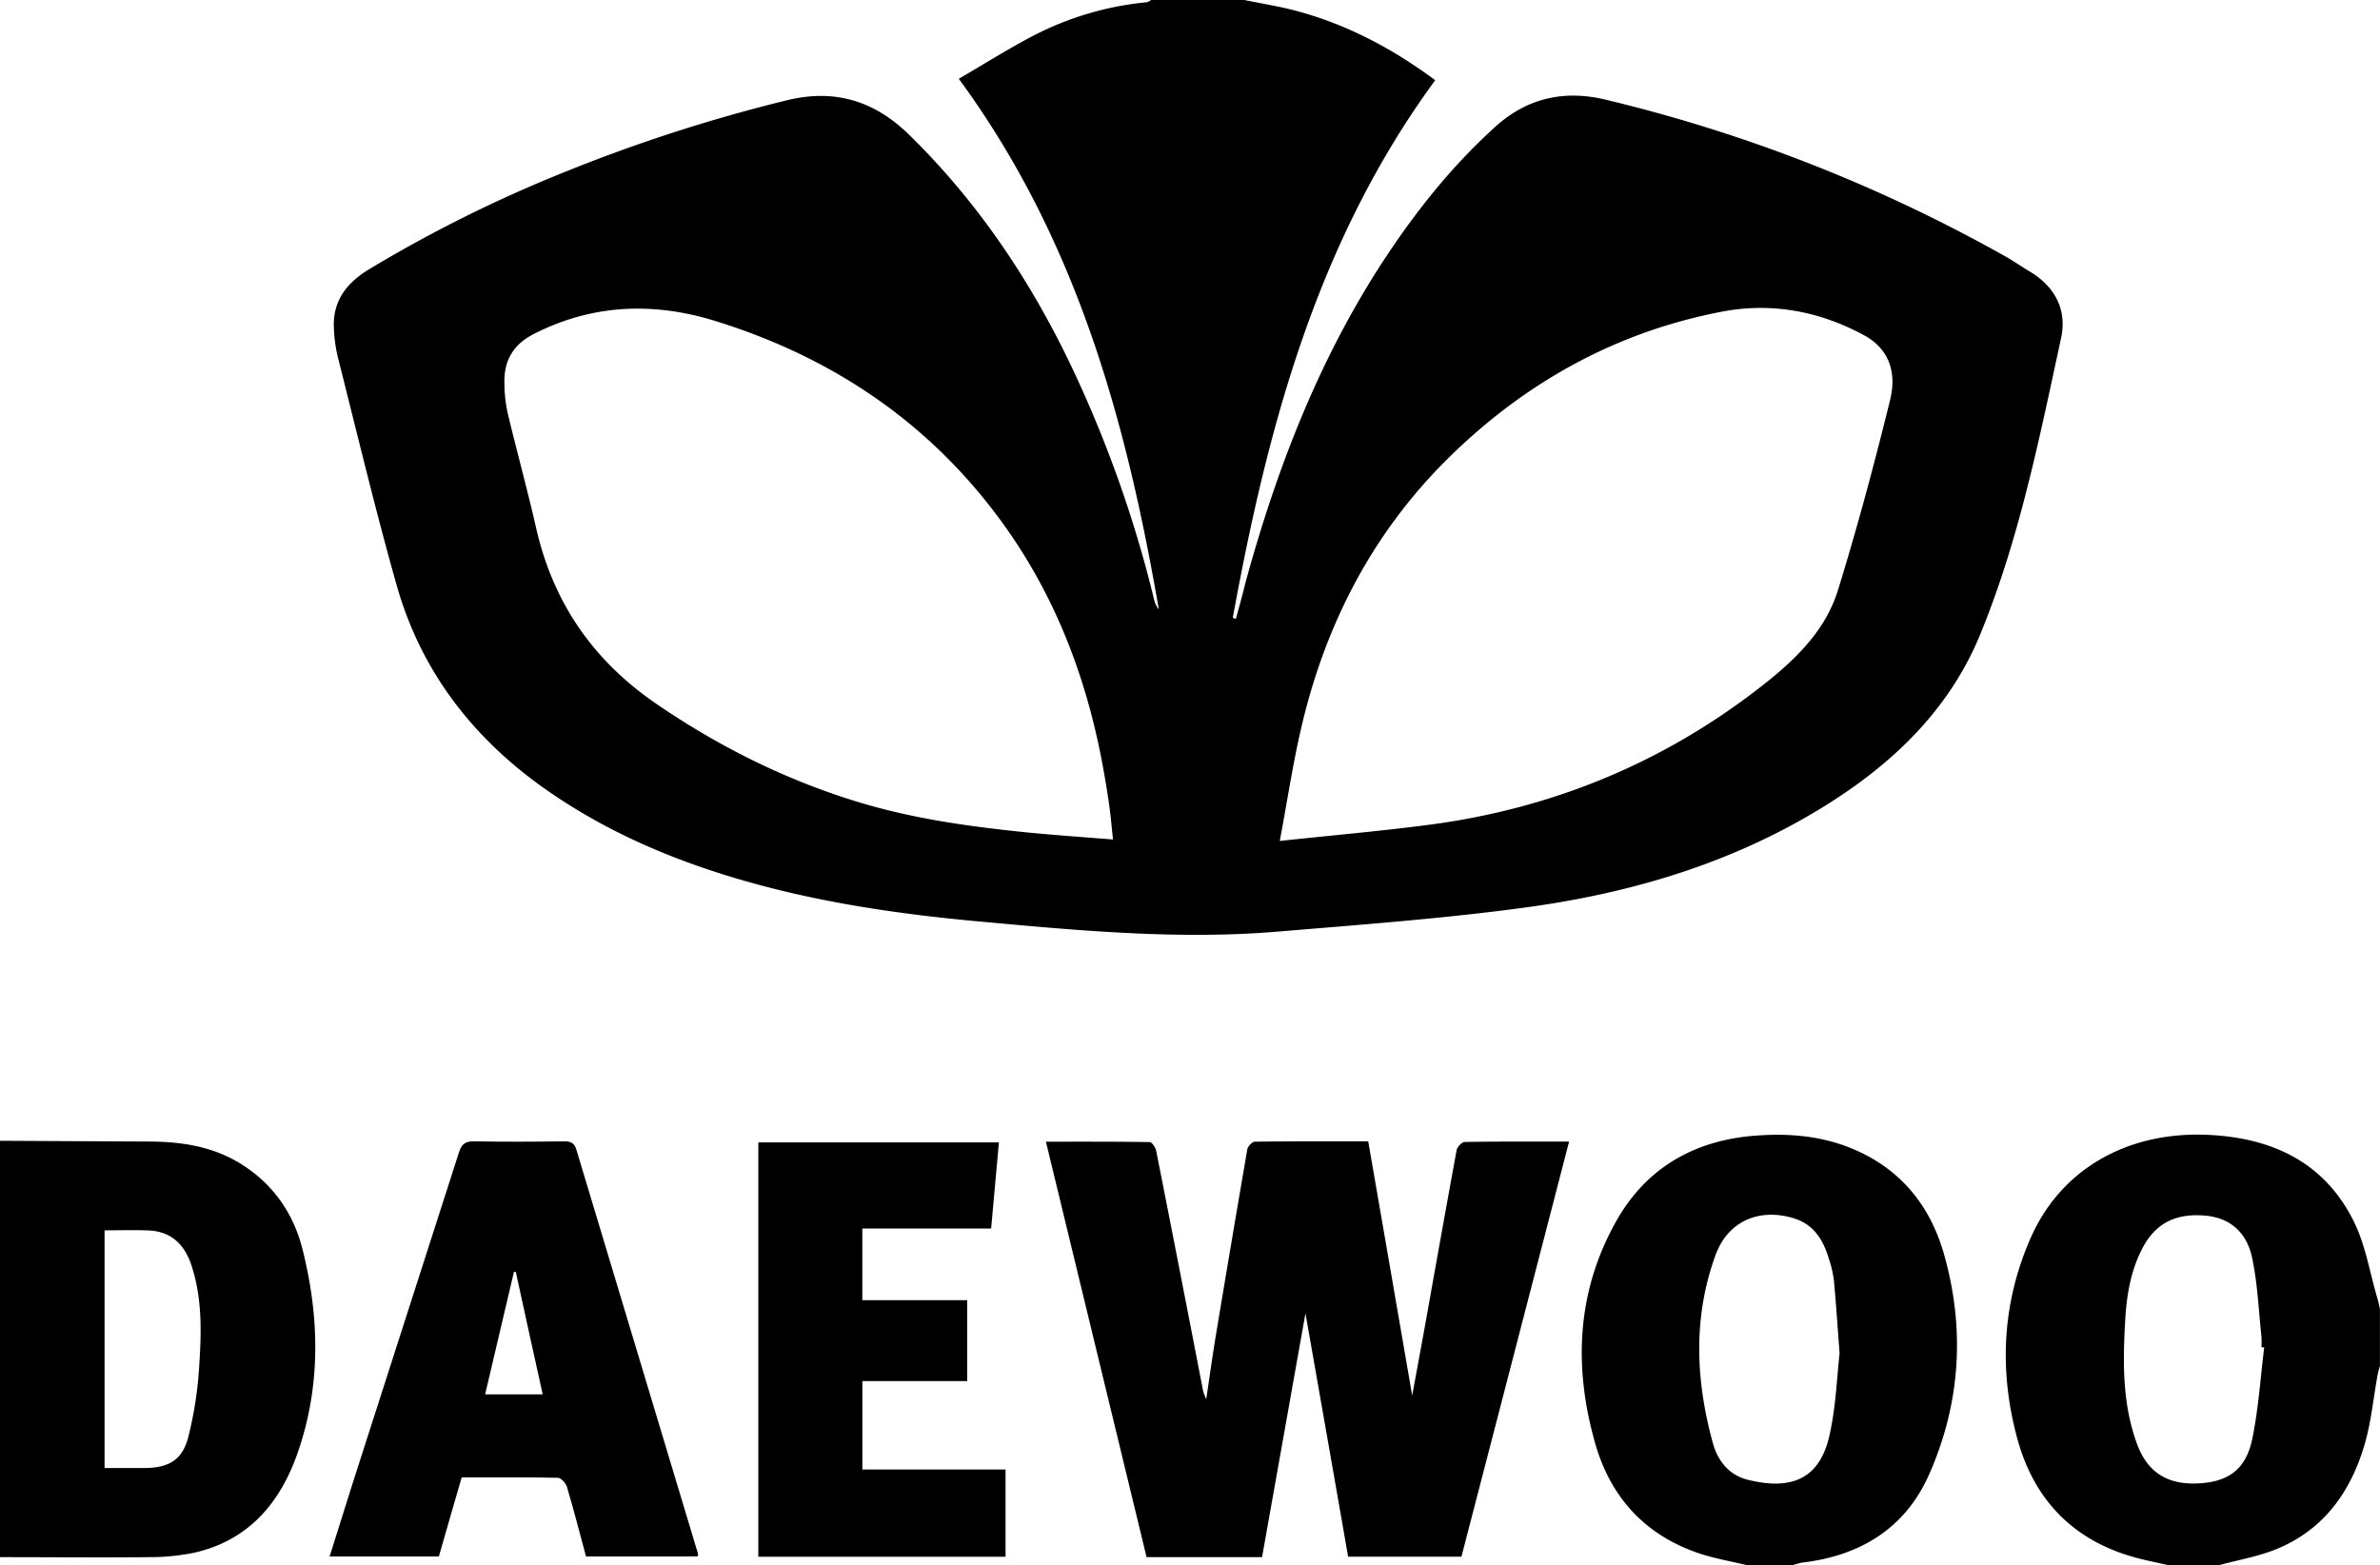
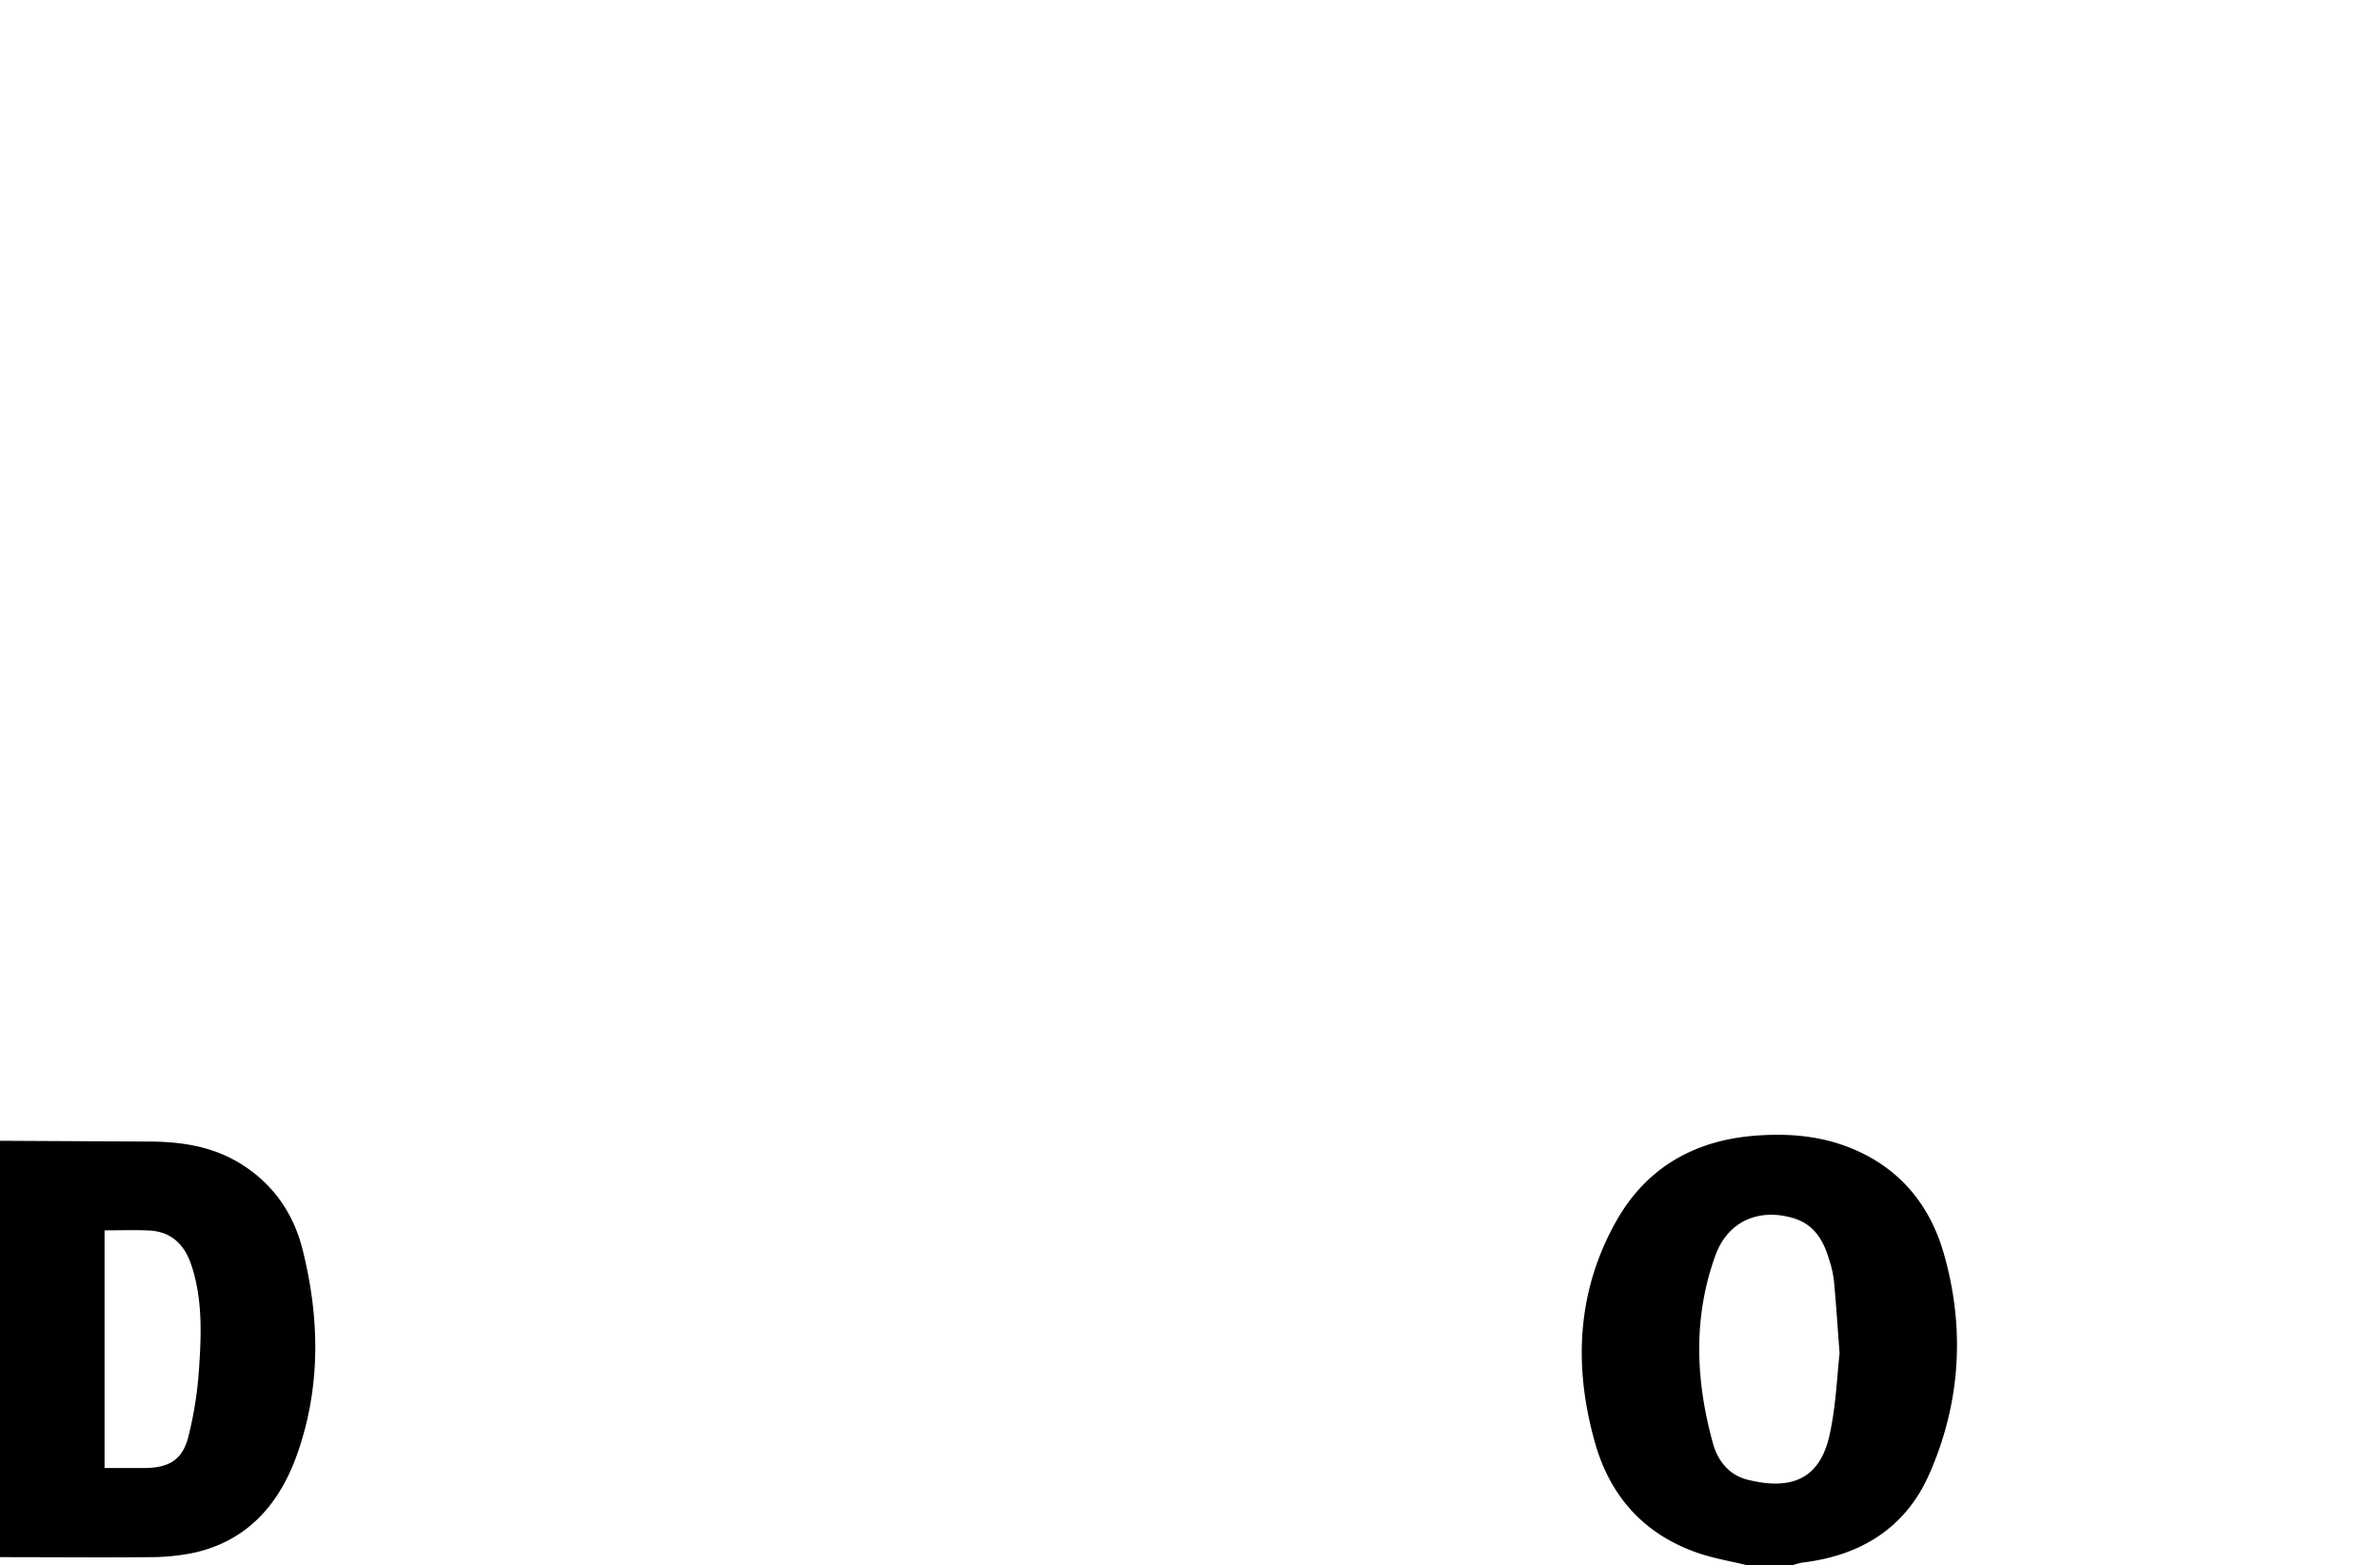
<svg xmlns="http://www.w3.org/2000/svg" id="Слой_1" data-name="Слой 1" viewBox="0 0 920 605">
  <title>daewoo</title>
-   <path d="M1679.3,399.38c6.44,1.32,13,2.37,19.3,4,20.05,5.2,38,14.79,54.49,27-45.61,62.19-64.79,134-78.25,207.84l1.18.41c.73-2.64,1.47-5.28,2.17-7.93.77-2.88,1.46-5.8,2.26-8.68,12.33-44.26,29-86.66,54.7-125,11.9-17.76,25.3-34.3,41.21-48.67,12.28-11.1,26.63-14.32,42.69-10.42a600.07,600.07,0,0,1,154.44,60.57c3.19,1.79,6.18,3.92,9.33,5.79,9.88,5.85,14.55,14.92,12.21,25.74-8.41,38.79-16.16,77.87-31.33,114.76-12,29.06-33.77,49.86-60.06,66.18-35.21,21.86-74.14,33.51-114.74,39.09-31.93,4.39-64.16,6.73-96.3,9.43-38.64,3.26-77.11-.36-115.57-3.87-31.34-2.86-62.38-7.37-92.66-16.23-26.95-7.88-52.47-18.86-75.56-35.16-28-19.79-47.88-45.66-57.22-78.75-8.21-29.09-15.24-58.52-22.65-87.84a57.28,57.28,0,0,1-1.59-11.82c-.37-10.25,5.06-17.12,13.44-22.24a527.64,527.64,0,0,1,76.26-37.89,624.51,624.51,0,0,1,85.28-27.51c18.56-4.6,34,.15,47.44,13.34,28.08,27.49,49.16,59.76,65.4,95.32a468,468,0,0,1,29.34,84.66,8.61,8.61,0,0,0,1.74,3.45c-12.58-72.86-31.85-143.21-77.32-205.11,9.41-5.48,18.77-11.39,28.54-16.52a120.19,120.19,0,0,1,44.17-13.08,5.21,5.21,0,0,0,1.66-.87ZM1693,724.47c20.49-2.19,39-3.81,57.43-6.21,46.62-6.08,88.89-23.13,126.31-51.69,13.71-10.47,26.81-22.12,32.07-39.16,7.47-24.23,14.06-48.76,20.11-73.39,2.91-11.82-1.36-20.29-9.89-24.95-17.28-9.43-36-12.86-55-9.23-41.64,7.95-77.31,28-107.16,57.92-27.9,28-45.59,62-54.9,100.18C1698.34,692.72,1696.14,707.84,1693,724.47Zm-64.47-.56c-.49-4.68-.8-8.32-1.28-11.94-.58-4.27-1.26-8.54-2-12.79-6.06-35.36-18.2-68.33-39.36-97.55-28-38.69-65.64-64.06-111-78.14-23.91-7.42-47.48-6.6-70.25,5-7.87,4-11.55,10.23-11.36,18.82a55.43,55.43,0,0,0,1.18,11.38c3.52,14.84,7.61,29.56,11,44.44,6.54,29.15,22.15,51.72,46.88,68.56,24.24,16.52,50.09,29.39,78.15,37.87,21.43,6.48,43.48,9.47,65.66,11.7C1606.65,722.27,1617.23,723,1628.52,723.91Z" transform="translate(-1198.3 -399.38)" />
  <path d="M1873.3,1004.38c-6.23-1.52-12.62-2.58-18.66-4.66-20.56-7.07-33.77-21.64-39.67-42.23-8.47-29.57-7.25-58.76,8.07-86,11.6-20.65,30.21-31.29,53.76-33.09,12-.92,24-.11,35.44,4.22,19.69,7.43,32,22,37.56,41.74,8.16,28.82,6.34,57.46-5.72,84.85-9.21,20.94-26.61,31.57-49.1,34.23a25.22,25.22,0,0,0-3.68,1Zm36.1-81.86c-.82-10.81-1.38-19.59-2.22-28.35a43.24,43.24,0,0,0-1.94-8.24c-2.21-7.28-5.77-13.28-13.77-15.66-13.17-3.92-25.18,1.14-30,14.24-8.79,24.07-7.73,48.59-1,72.93,1.83,6.58,6.17,12.12,13.18,13.91,18.78,4.78,28.75-1.62,32.07-18.15C1908,942.52,1908.4,931.49,1909.4,922.52Z" transform="translate(-1198.3 -399.38)" />
-   <path d="M2036.3,1004.38c-4-.9-8-1.67-11.93-2.72-24.35-6.45-39.79-22.26-46.29-46.22-7.12-26.27-5.87-52.39,5.19-77.52,11.77-26.71,37.58-41.3,68.73-39.82,24.73,1.18,44.77,10.6,56.12,33.34,4.57,9.17,6.2,19.8,9.15,29.77.41,1.37.69,2.78,1,4.17v22c-.32,1.24-.71,2.45-.93,3.7-1.6,8.81-2.44,17.83-4.9,26.38-5.35,18.54-15.87,33.36-34.36,40.85-7,2.82-14.52,4.09-21.81,6.07Zm37.24-84.09-1.06-.13a37.92,37.92,0,0,0,0-4c-1.1-10.2-1.49-20.56-3.61-30.55-1.91-9-7.67-15.25-17.78-16.26-10.84-1.07-19.15,2.29-24.46,12.26-4.74,8.91-6.28,18.58-6.84,28.38-.92,16.12-1.09,32.31,4.65,47.74,4.15,11.19,12.13,15.81,24.18,15.06,11.39-.71,18-5.61,20.39-17.55C2071.33,943.76,2072.09,932,2073.54,920.29Z" transform="translate(-1198.3 -399.38)" />
  <path d="M1198.3,840.38q28.56.15,57.12.29c12.46,0,24.55,1.71,35.44,8.3,12.74,7.72,20.82,19.23,24.38,33.37,6.65,26.43,7.13,53.06-2,79-6.78,19.29-19.17,33.77-40.25,38.36a85.53,85.53,0,0,1-17.3,1.64c-19.13.18-38.27,0-57.41,0ZM1238.72,875v91.88c5.4,0,10.39,0,15.37,0,9.2-.05,14.55-2.89,16.92-11.69a147.73,147.73,0,0,0,4.33-28.34c.86-12.91,1.09-25.93-3.09-38.49-2.67-8-7.9-13-16.68-13.32C1250.09,874.82,1244.6,875,1238.72,875Z" transform="translate(-1198.3 -399.38)" />
-   <path d="M1686.16,1001.32h-44.65c-12.9-53.26-25.82-106.57-38.91-160.59,13.72,0,26.92-.06,40.12.16.88,0,2.26,2.1,2.52,3.4q9.18,46.44,18.15,92.92a26.47,26.47,0,0,0,1.18,3.08c1.35-9,2.41-16.69,3.67-24.33q6-36.16,12.21-72.28c.2-1.16,1.89-2.93,2.91-2.95,14.4-.19,28.81-.13,43.83-.13,5.71,32.91,11.33,65.36,17,98.28,1.72-9.42,3.42-18.51,5.06-27.61,4-22.41,8-44.84,12.11-67.23.24-1.27,2-3.18,3.13-3.2,13.09-.23,26.18-.15,40.35-.15-13.93,53.75-27.74,107-41.61,160.46h-43.81C1714,970,1708.54,939,1702.93,907.09,1697.25,939,1691.73,970,1686.16,1001.32Z" transform="translate(-1198.3 -399.38)" />
-   <path d="M1424.83,1001.09c-2.42-9-4.73-18-7.36-26.87-.43-1.45-2.28-3.53-3.51-3.56-12.3-.26-24.61-.16-37.19-.16-3,10.25-5.85,20.25-8.83,30.59h-42.23c3.06-9.69,6-19.17,9-28.61q20.52-63.79,41-127.6c1.06-3.31,2.5-4.35,5.89-4.29,11.61.21,23.23.17,34.84,0,2.62,0,3.91.72,4.66,3.23q23.49,78.23,47.08,156.41c0,.14-.07.32-.19.84Zm-39-62.69h22.25c-3.52-16-7-31.68-10.4-47.35l-.72.05Z" transform="translate(-1198.3 -399.38)" />
-   <path d="M1587,1001.19h-95.57V841h93c-1,11.12-2,22-3,33.29h-49.79V902h40.53v31.27h-40.52v34.18H1587Z" transform="translate(-1198.3 -399.38)" />
</svg>